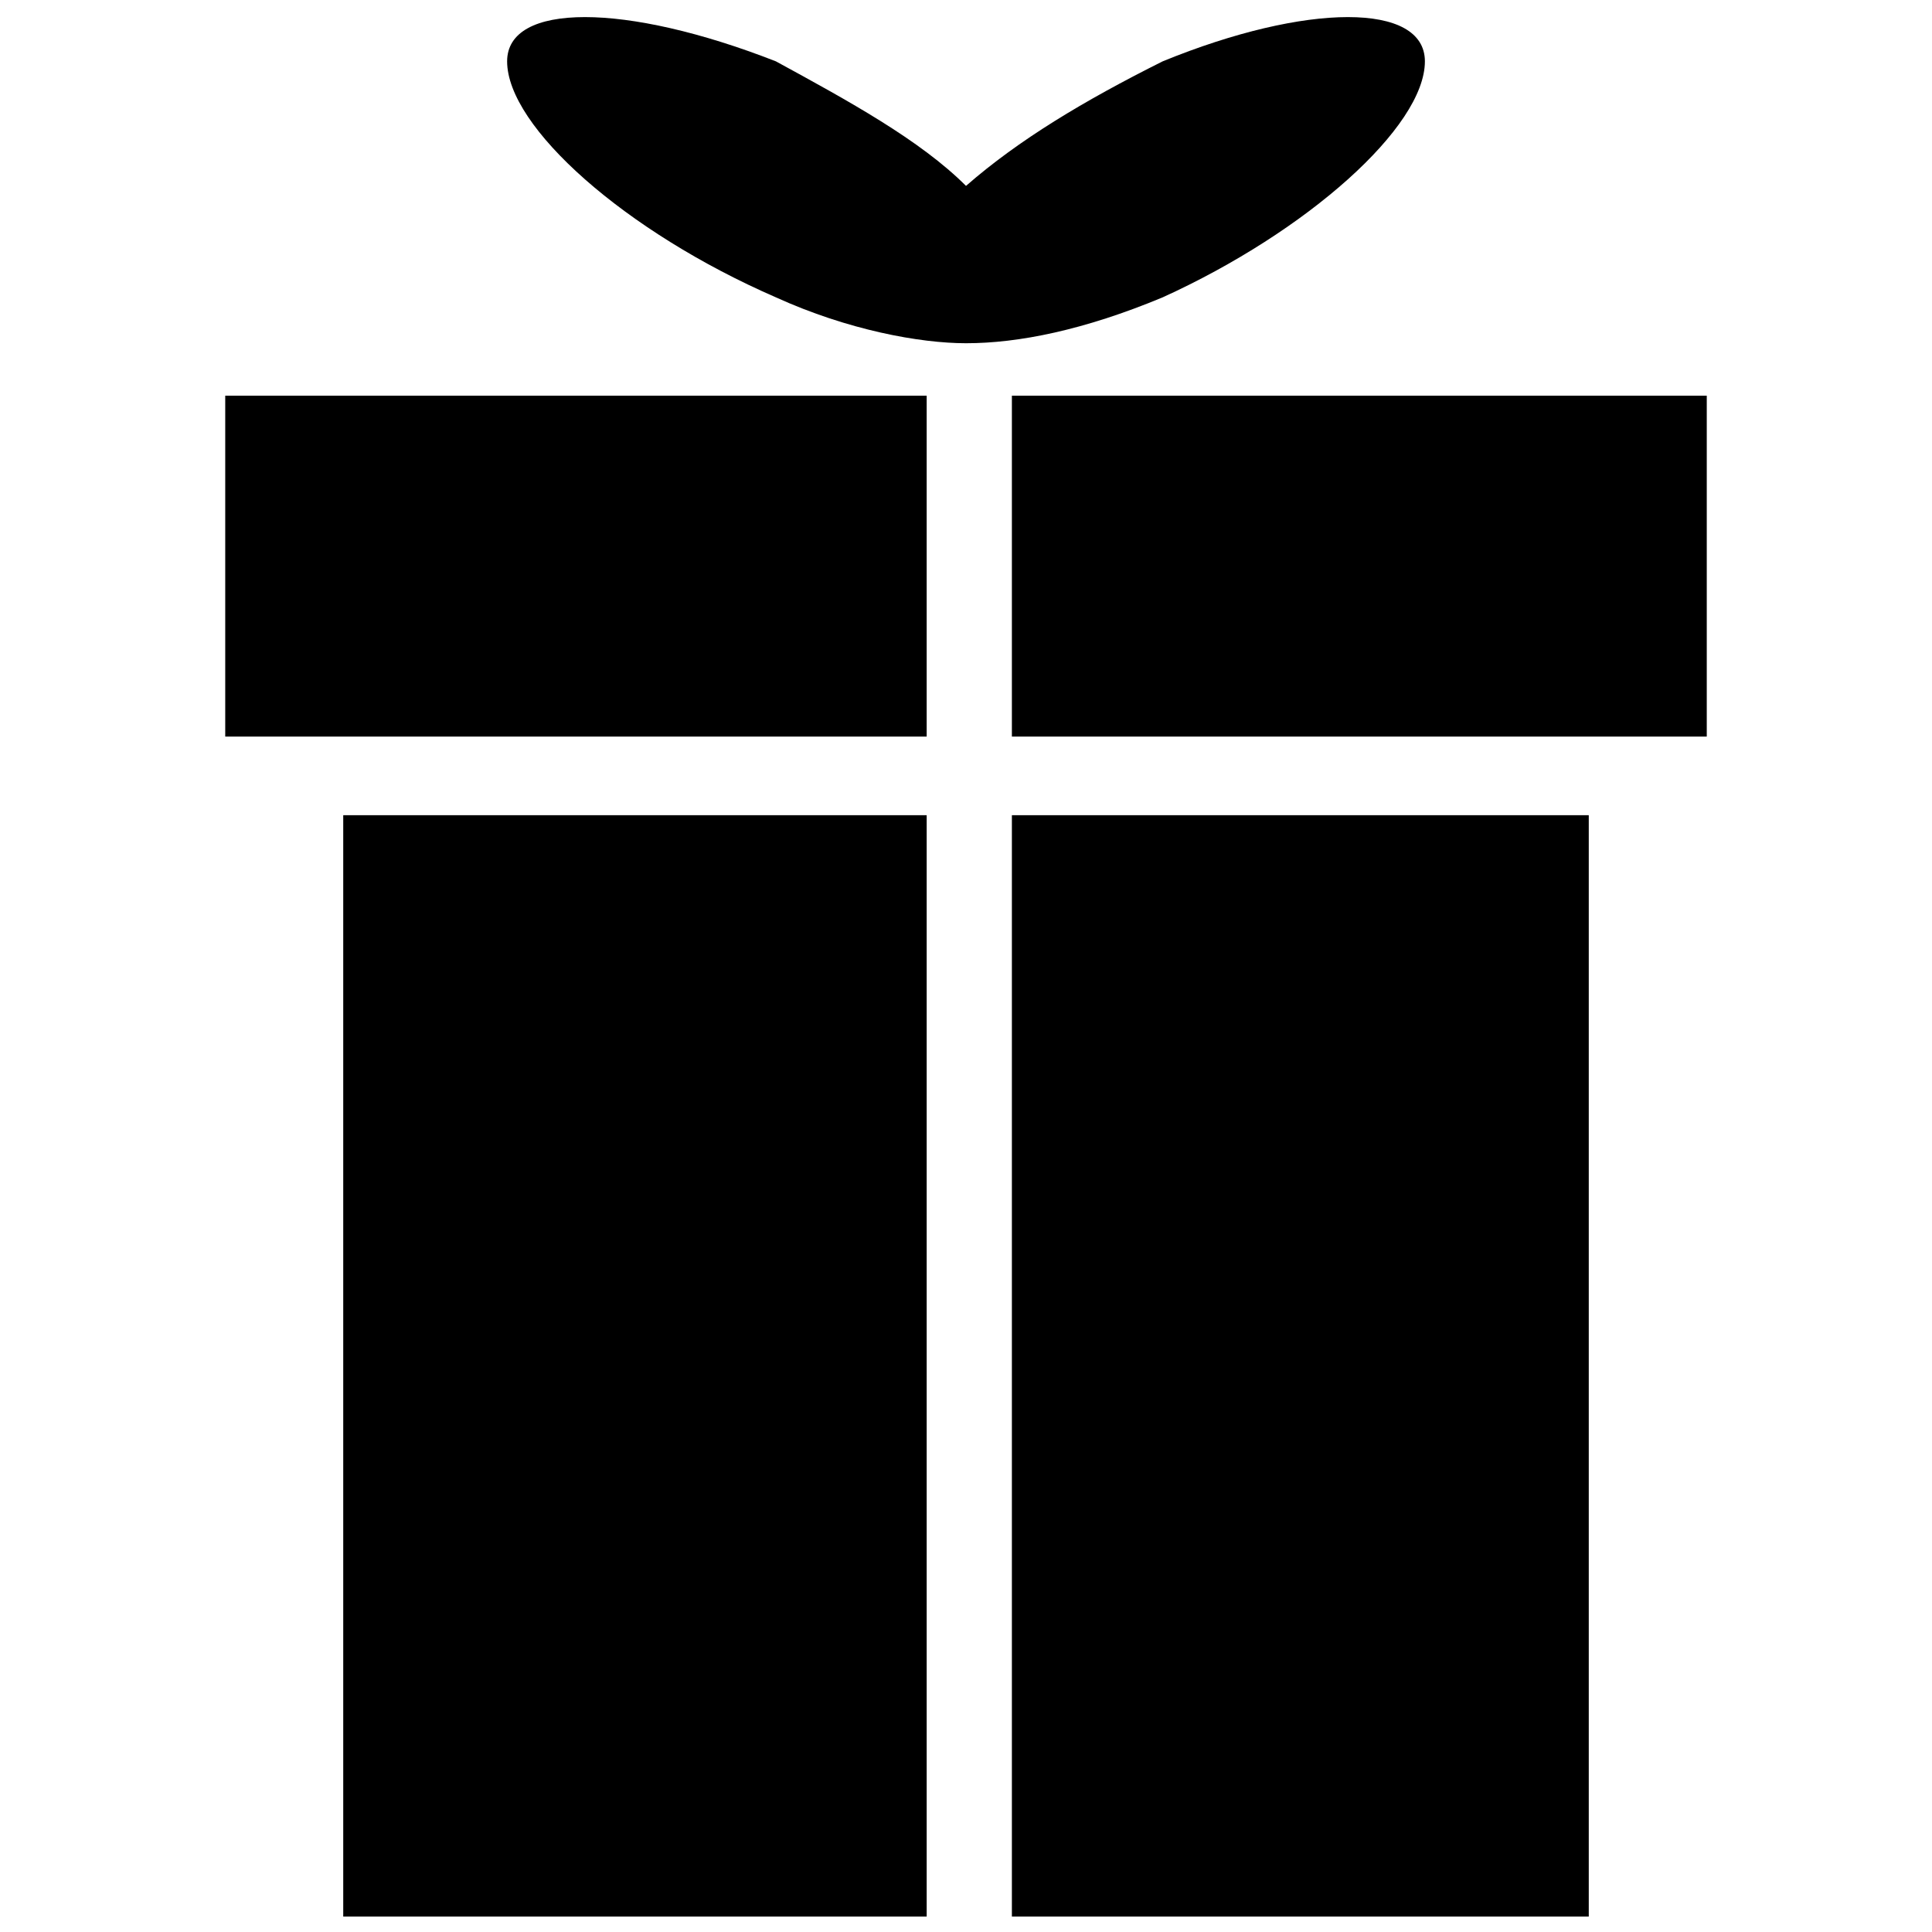
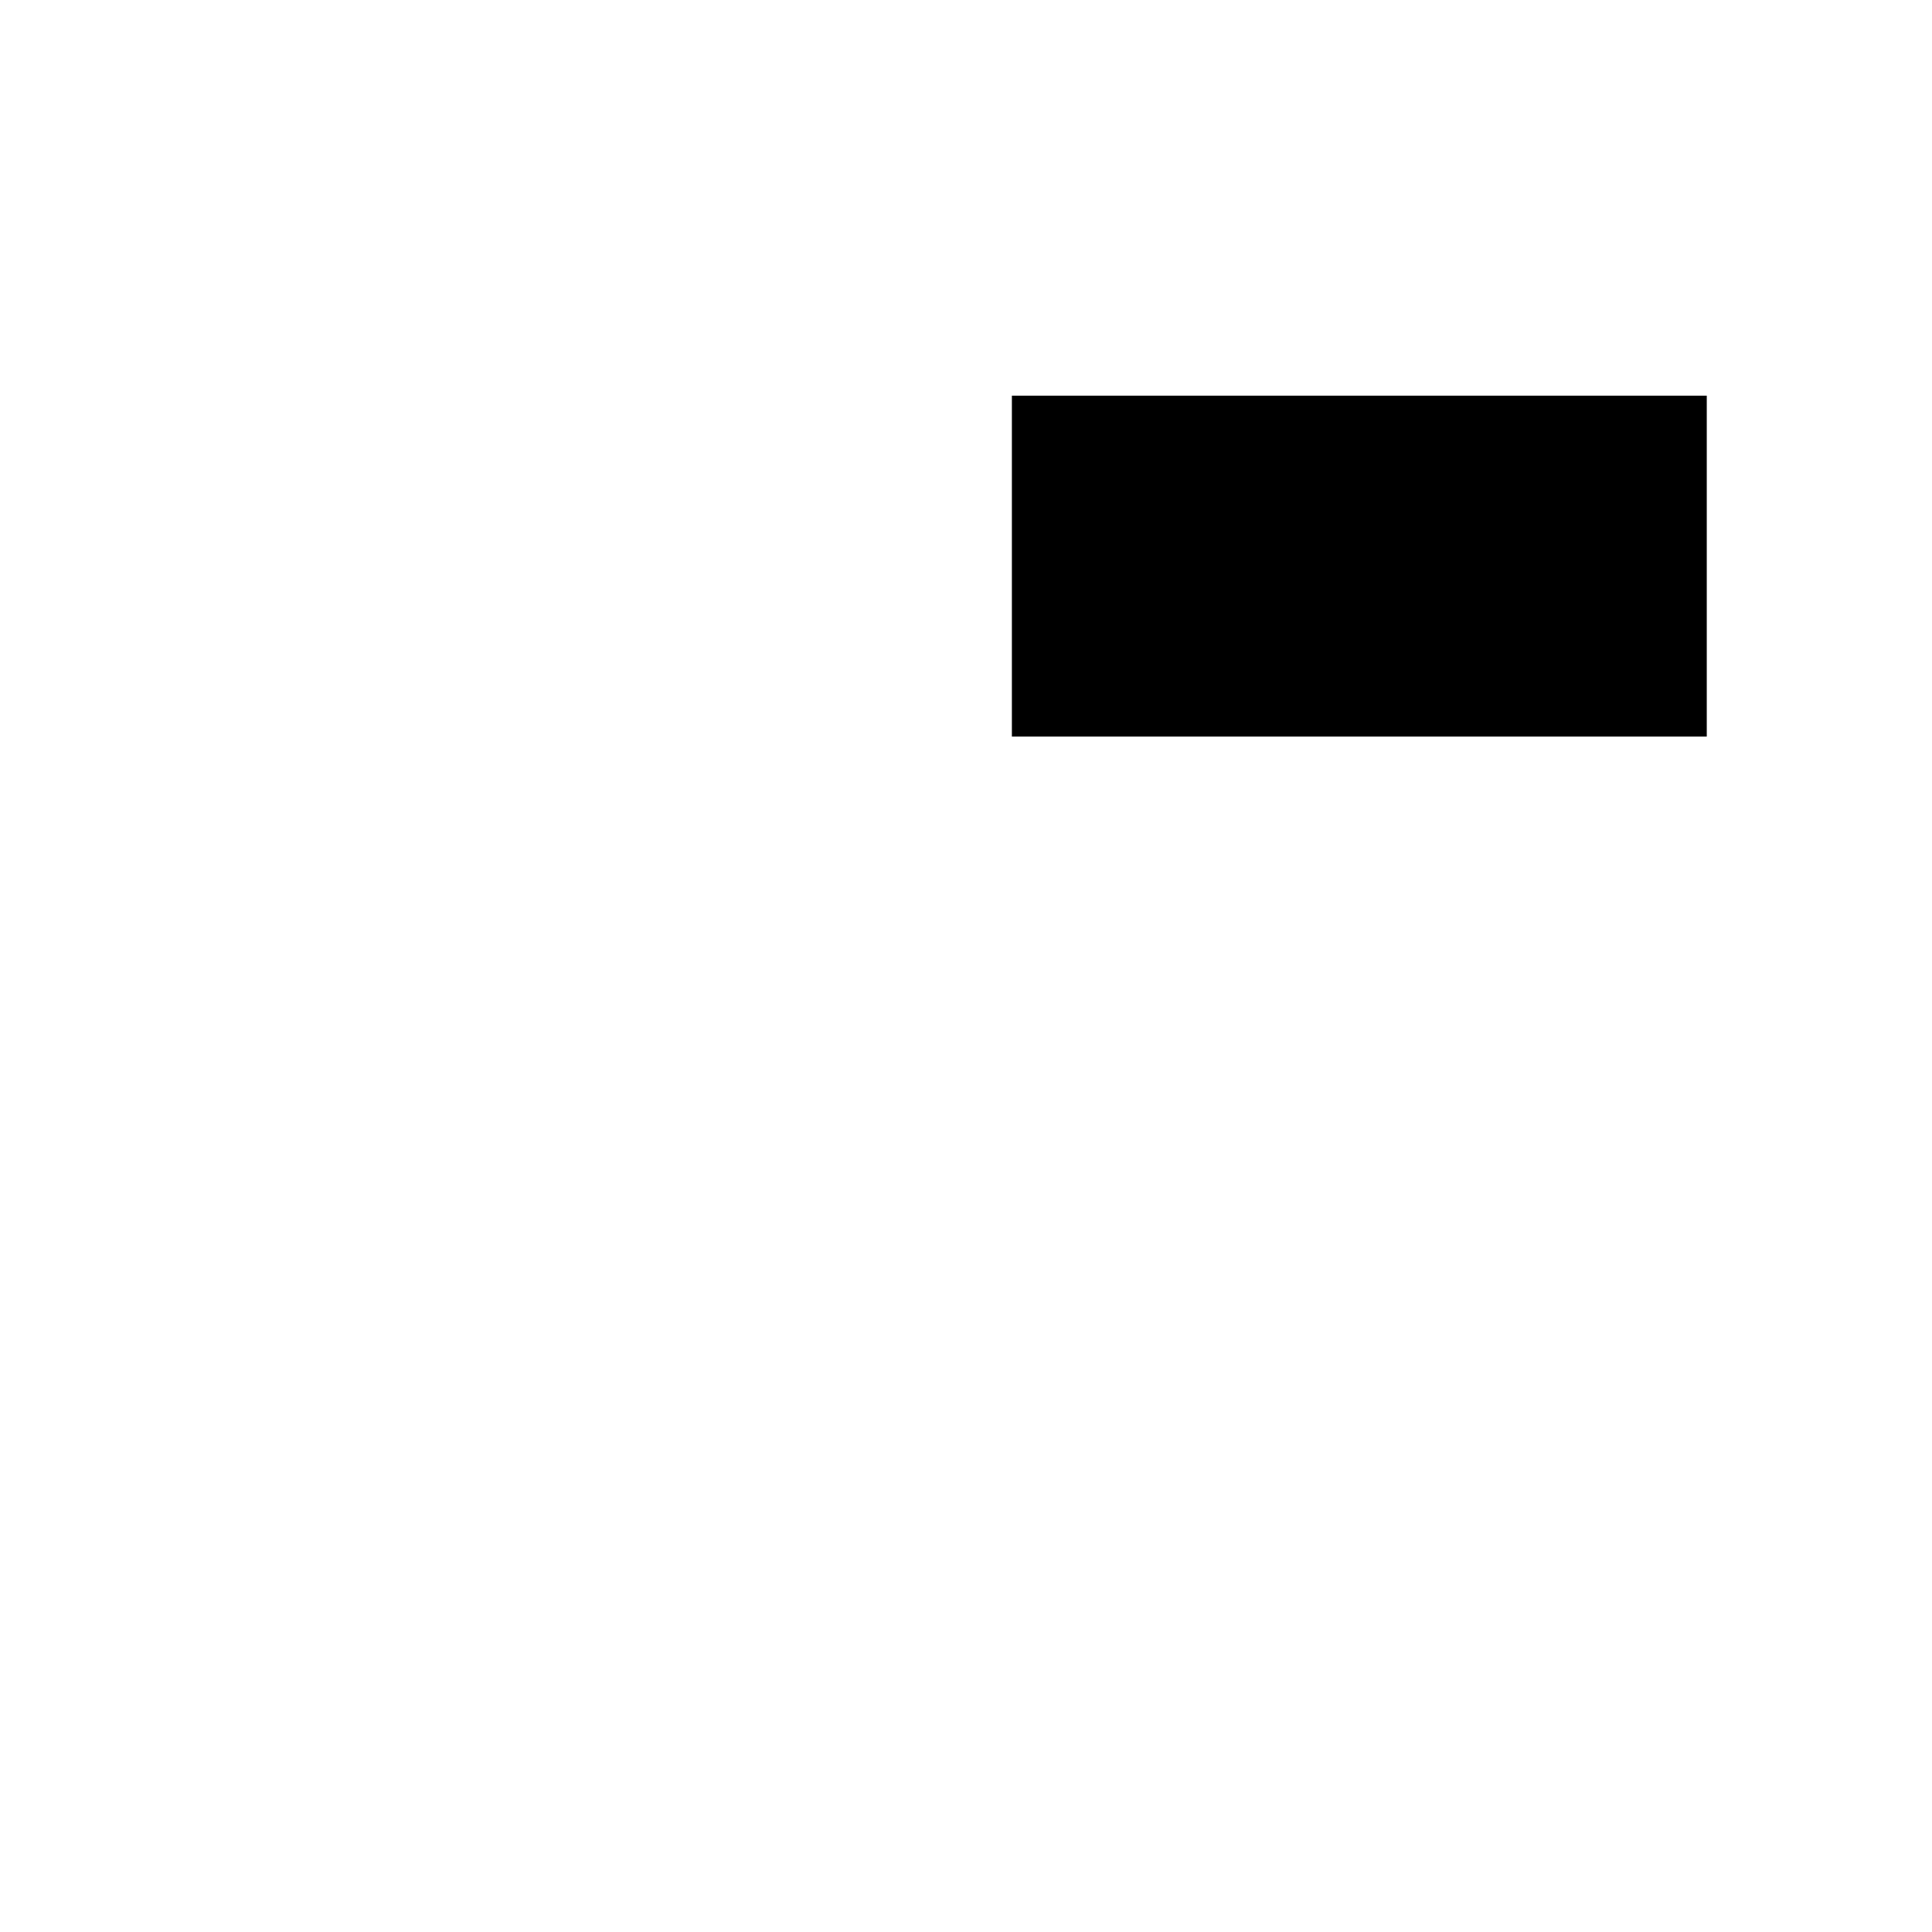
<svg xmlns="http://www.w3.org/2000/svg" width="800px" height="800px" version="1.1" viewBox="144 144 512 512">
  <defs>
    <clipPath id="c">
-       <path d="m278 148.09h244v86.906h-244z" />
-     </clipPath>
+       </clipPath>
    <clipPath id="b">
      <path d="m412 360h154v291.9h-154z" />
    </clipPath>
    <clipPath id="a">
      <path d="m234 360h156v291.9h-156z" />
    </clipPath>
  </defs>
  <g clip-path="url(#c)">
-     <path d="m452.12 222.8c38.219-17.371 69.492-45.168 69.492-62.543 0-15.637-31.27-15.637-69.492 0-20.848 10.422-38.219 20.848-52.117 33.008-12.16-12.16-31.27-22.586-50.383-33.008-39.957-15.637-71.227-15.637-71.227 0 0 17.371 31.27 45.168 71.227 62.543 19.109 8.688 38.219 12.16 50.383 12.16 13.898 0 31.27-3.473 52.117-12.16z" fill-rule="evenodd" />
-   </g>
-   <path d="m203.69 248.86h185.89v90.34h-185.89z" fill-rule="evenodd" />
+     </g>
  <path d="m412.16 248.86h184.15v90.34h-184.15z" fill-rule="evenodd" />
  <g clip-path="url(#b)">
-     <path d="m412.16 360.04h152.88v291.86h-152.88z" fill-rule="evenodd" />
-   </g>
+     </g>
  <g clip-path="url(#a)">
-     <path d="m234.96 360.04h154.62v291.86h-154.62z" fill-rule="evenodd" />
-   </g>
+     </g>
</svg>